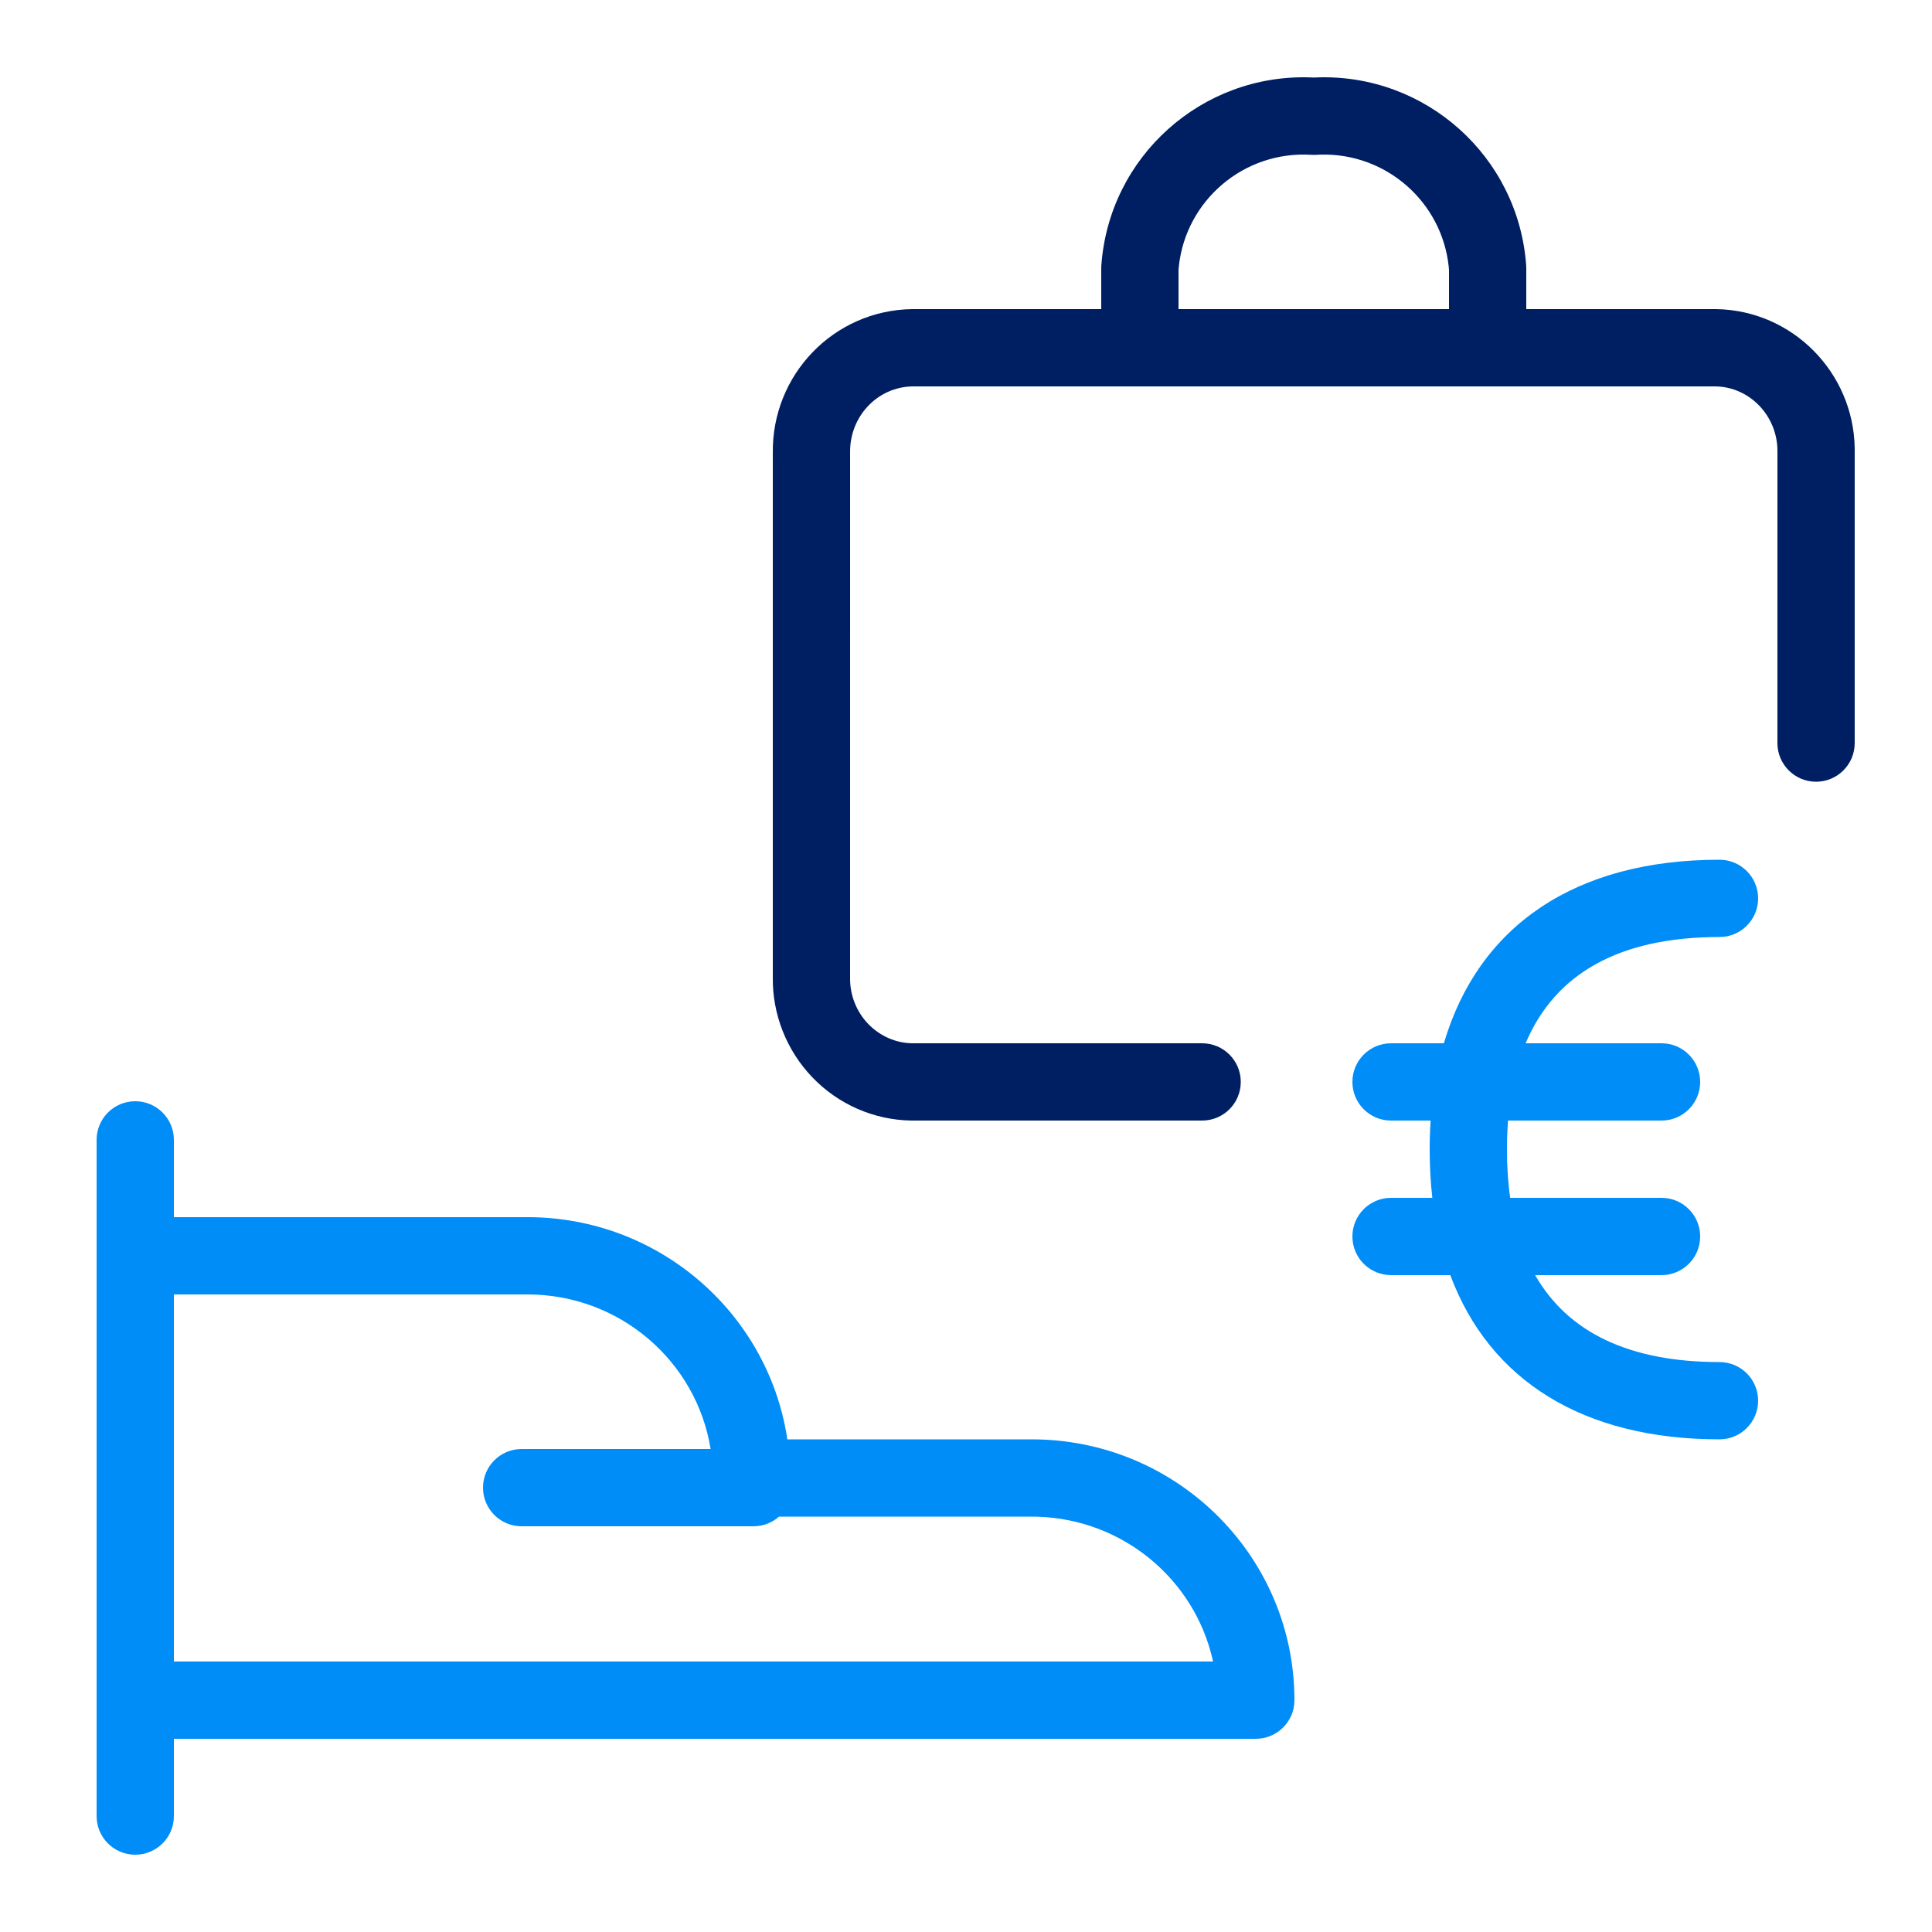
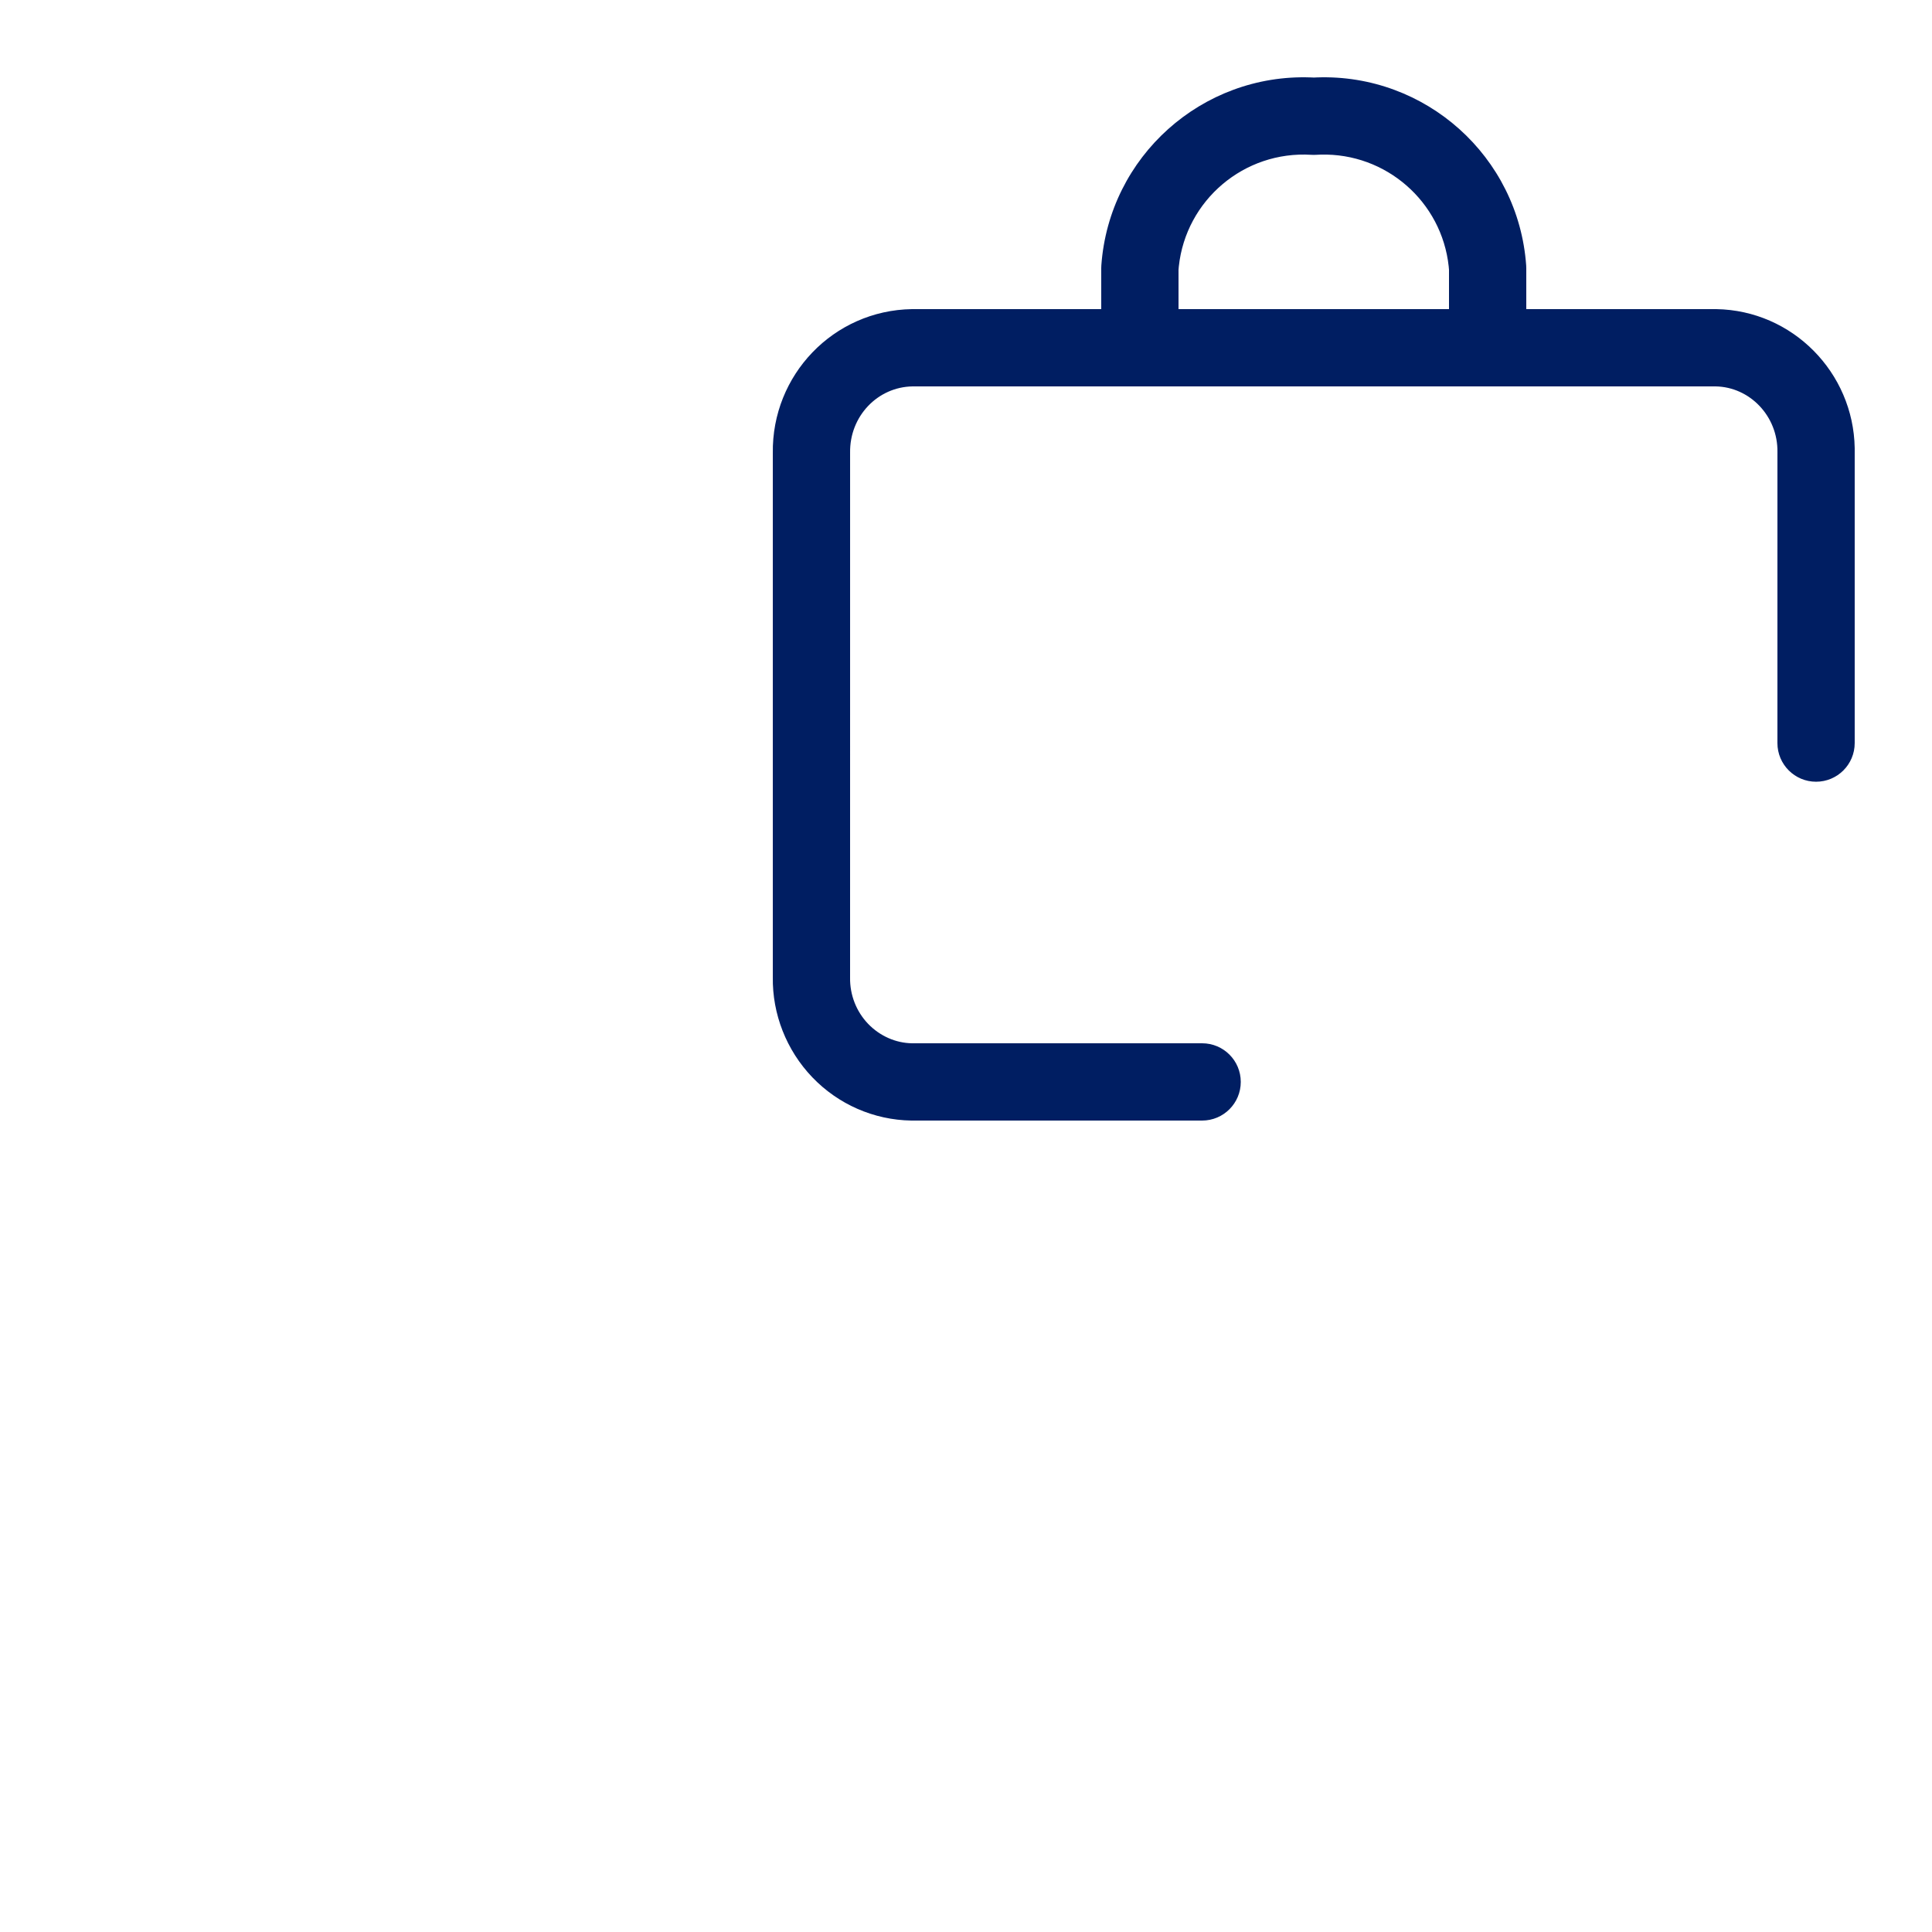
<svg xmlns="http://www.w3.org/2000/svg" width="100" height="100" viewBox="0 0 100 100">
  <g fill="none" transform="translate(5 4)">
    <path fill="#001E62" d="M71.993,16 L54.018,15.999 L54,16 L53.982,15.999 L42.233,16 C40.425,16.029 38.972,17.545 39.001,19.429 L39,46.603 C38.986,47.495 39.322,48.355 39.933,48.993 C40.539,49.625 41.366,49.987 42.201,50 L57.222,50 C58.327,50 59.222,50.895 59.222,52 C59.222,53.105 58.327,54 57.222,54 L42.17,54 C40.233,53.97 38.389,53.163 37.044,51.759 C35.704,50.36 34.97,48.483 35.001,46.571 L35.001,19.46 C34.939,15.409 38.142,12.065 42.201,12 L52,12 L52,9.882 L52.005,9.739 C52.408,4.095 57.215,-0.193 62.842,0.007 L63.01,0.014 L63.158,0.007 C68.785,-0.193 73.592,4.095 73.995,9.739 L74,9.882 L74,12 L83.832,12 C87.777,12.064 90.932,15.277 90.999,19.189 L90.999,34.462 C90.999,35.566 90.104,36.462 88.999,36.462 C87.895,36.462 86.999,35.566 86.999,34.462 L87,19.399 C87.028,17.545 85.575,16.029 83.799,16 L71.993,16 Z M56,12 L70,12 L70,9.968 L69.985,9.794 C69.626,6.437 66.737,3.912 63.355,4.003 L63.124,4.013 C63.041,4.018 62.959,4.018 62.876,4.013 C59.396,3.797 56.382,6.36 56.015,9.794 L56,9.966 L55.995,10.024 L56,9.968 L56,12 Z" />
-     <path fill="#008DF7" d="M84,40.5 C85.105,40.5 86,41.395 86,42.5 C86,43.605 85.105,44.5 84,44.5 C78.87,44.5 75.504,46.354 73.966,50 L81,50 C82.105,50 83,50.895 83,52 C83,53.105 82.105,54 81,54 L73.057,54 C73.019,54.482 73,54.982 73,55.5 C73,56.387 73.055,57.221 73.166,58.001 L81,58 C82.105,58 83,58.895 83,60 C83,61.105 82.105,62 81,62 L74.459,62.001 C76.166,64.985 79.362,66.5 84,66.5 C85.105,66.5 86,67.395 86,68.5 C86,69.605 85.105,70.5 84,70.5 C76.955,70.5 72.099,67.455 70.068,62.001 L67,62 C65.895,62 65,61.105 65,60 C65,58.895 65.895,58 67,58 L69.137,58.001 C69.046,57.201 69,56.367 69,55.5 C69,54.988 69.016,54.488 69.048,54 L67,54 C65.895,54 65,53.105 65,52 C65,50.895 65.895,50 67,50 L69.735,50 C71.528,43.919 76.535,40.5 84,40.5 Z M2,53 C3.105,53 4,53.895 4,55 L4,59 L22.3,59 C29.077,59 34.702,63.923 35.732,70.369 L35.75,70.5 L48.4,70.5 C55.803,70.5 61.83,76.374 61.996,83.69 L62,84 C62,85.105 61.105,86 60,86 L4,86 L4,90 C4,91.105 3.105,92 2,92 C0.895,92 0,91.105 0,90 L0,55 C0,53.895 0.895,53 2,53 Z M34,75 L22,75 C20.895,75 20,74.105 20,73 C20,71.895 20.895,71 22,71 L31.781,71 C31.054,66.469 27.089,63 22.3,63 L4,63 L4,82 L57.786,82 L57.764,81.895 C56.815,77.748 53.126,74.627 48.674,74.504 L48.4,74.5 L35.322,74.5 C34.97,74.811 34.507,75 34,75 Z" />
  </g>
</svg>